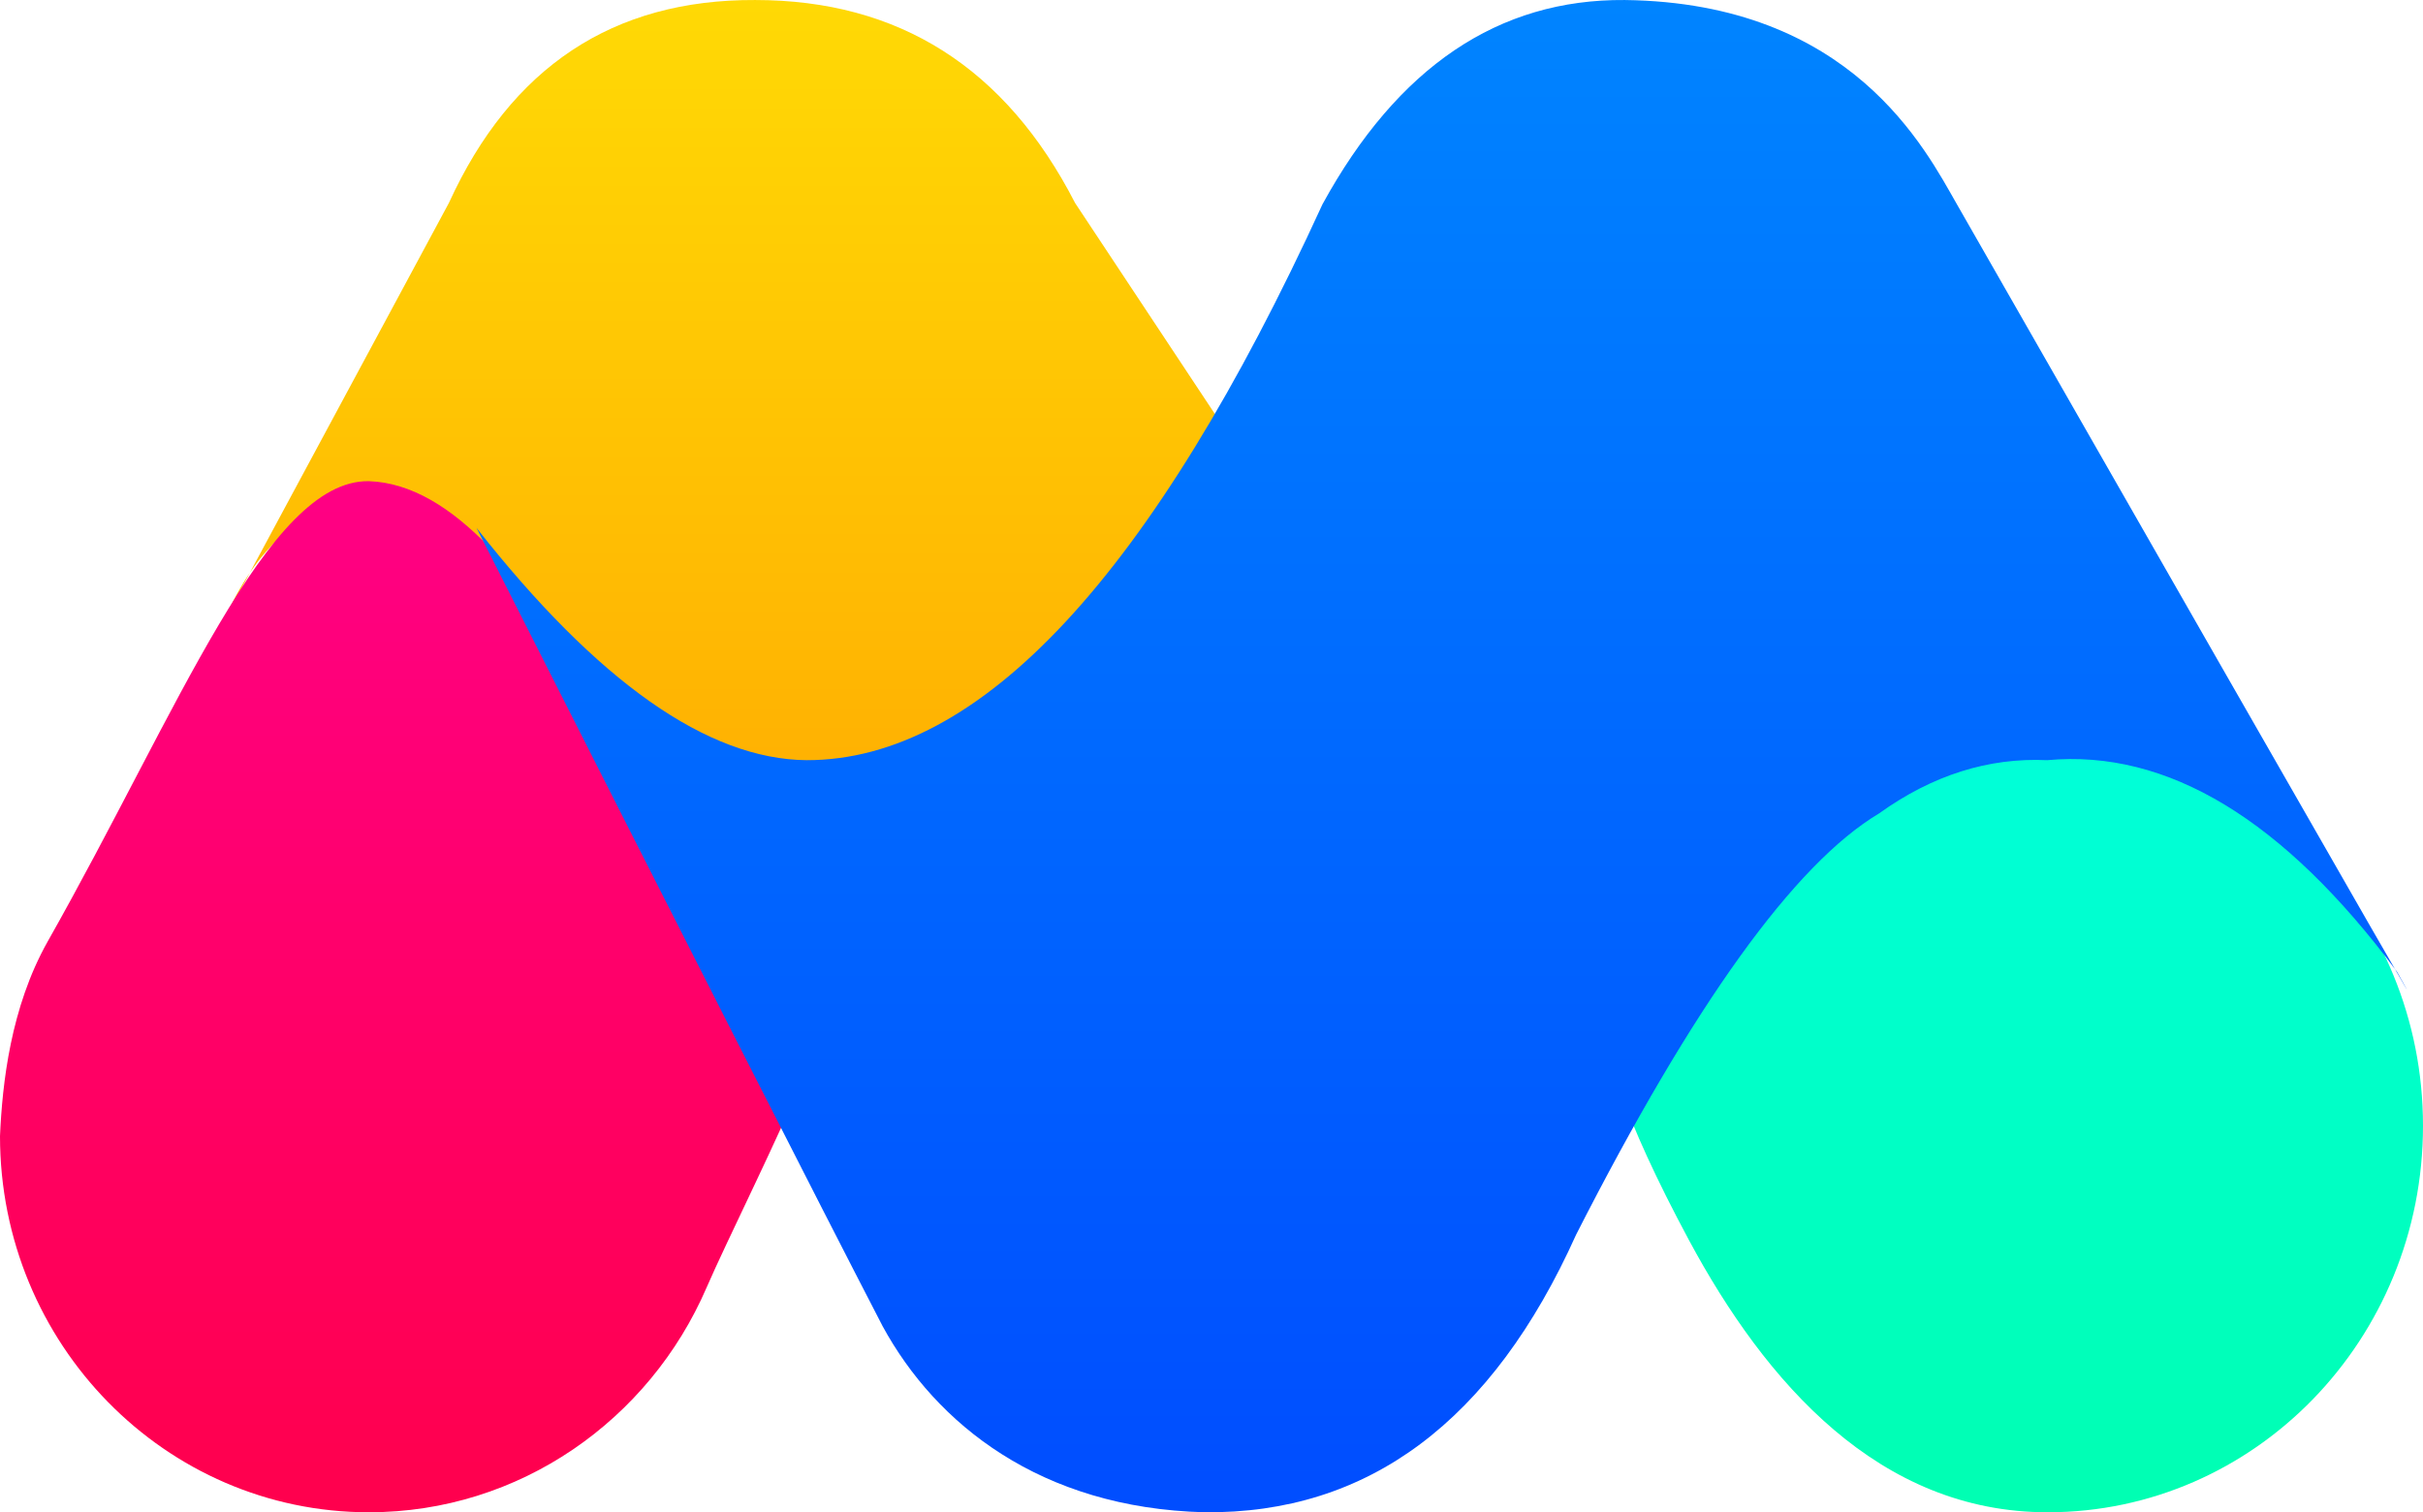
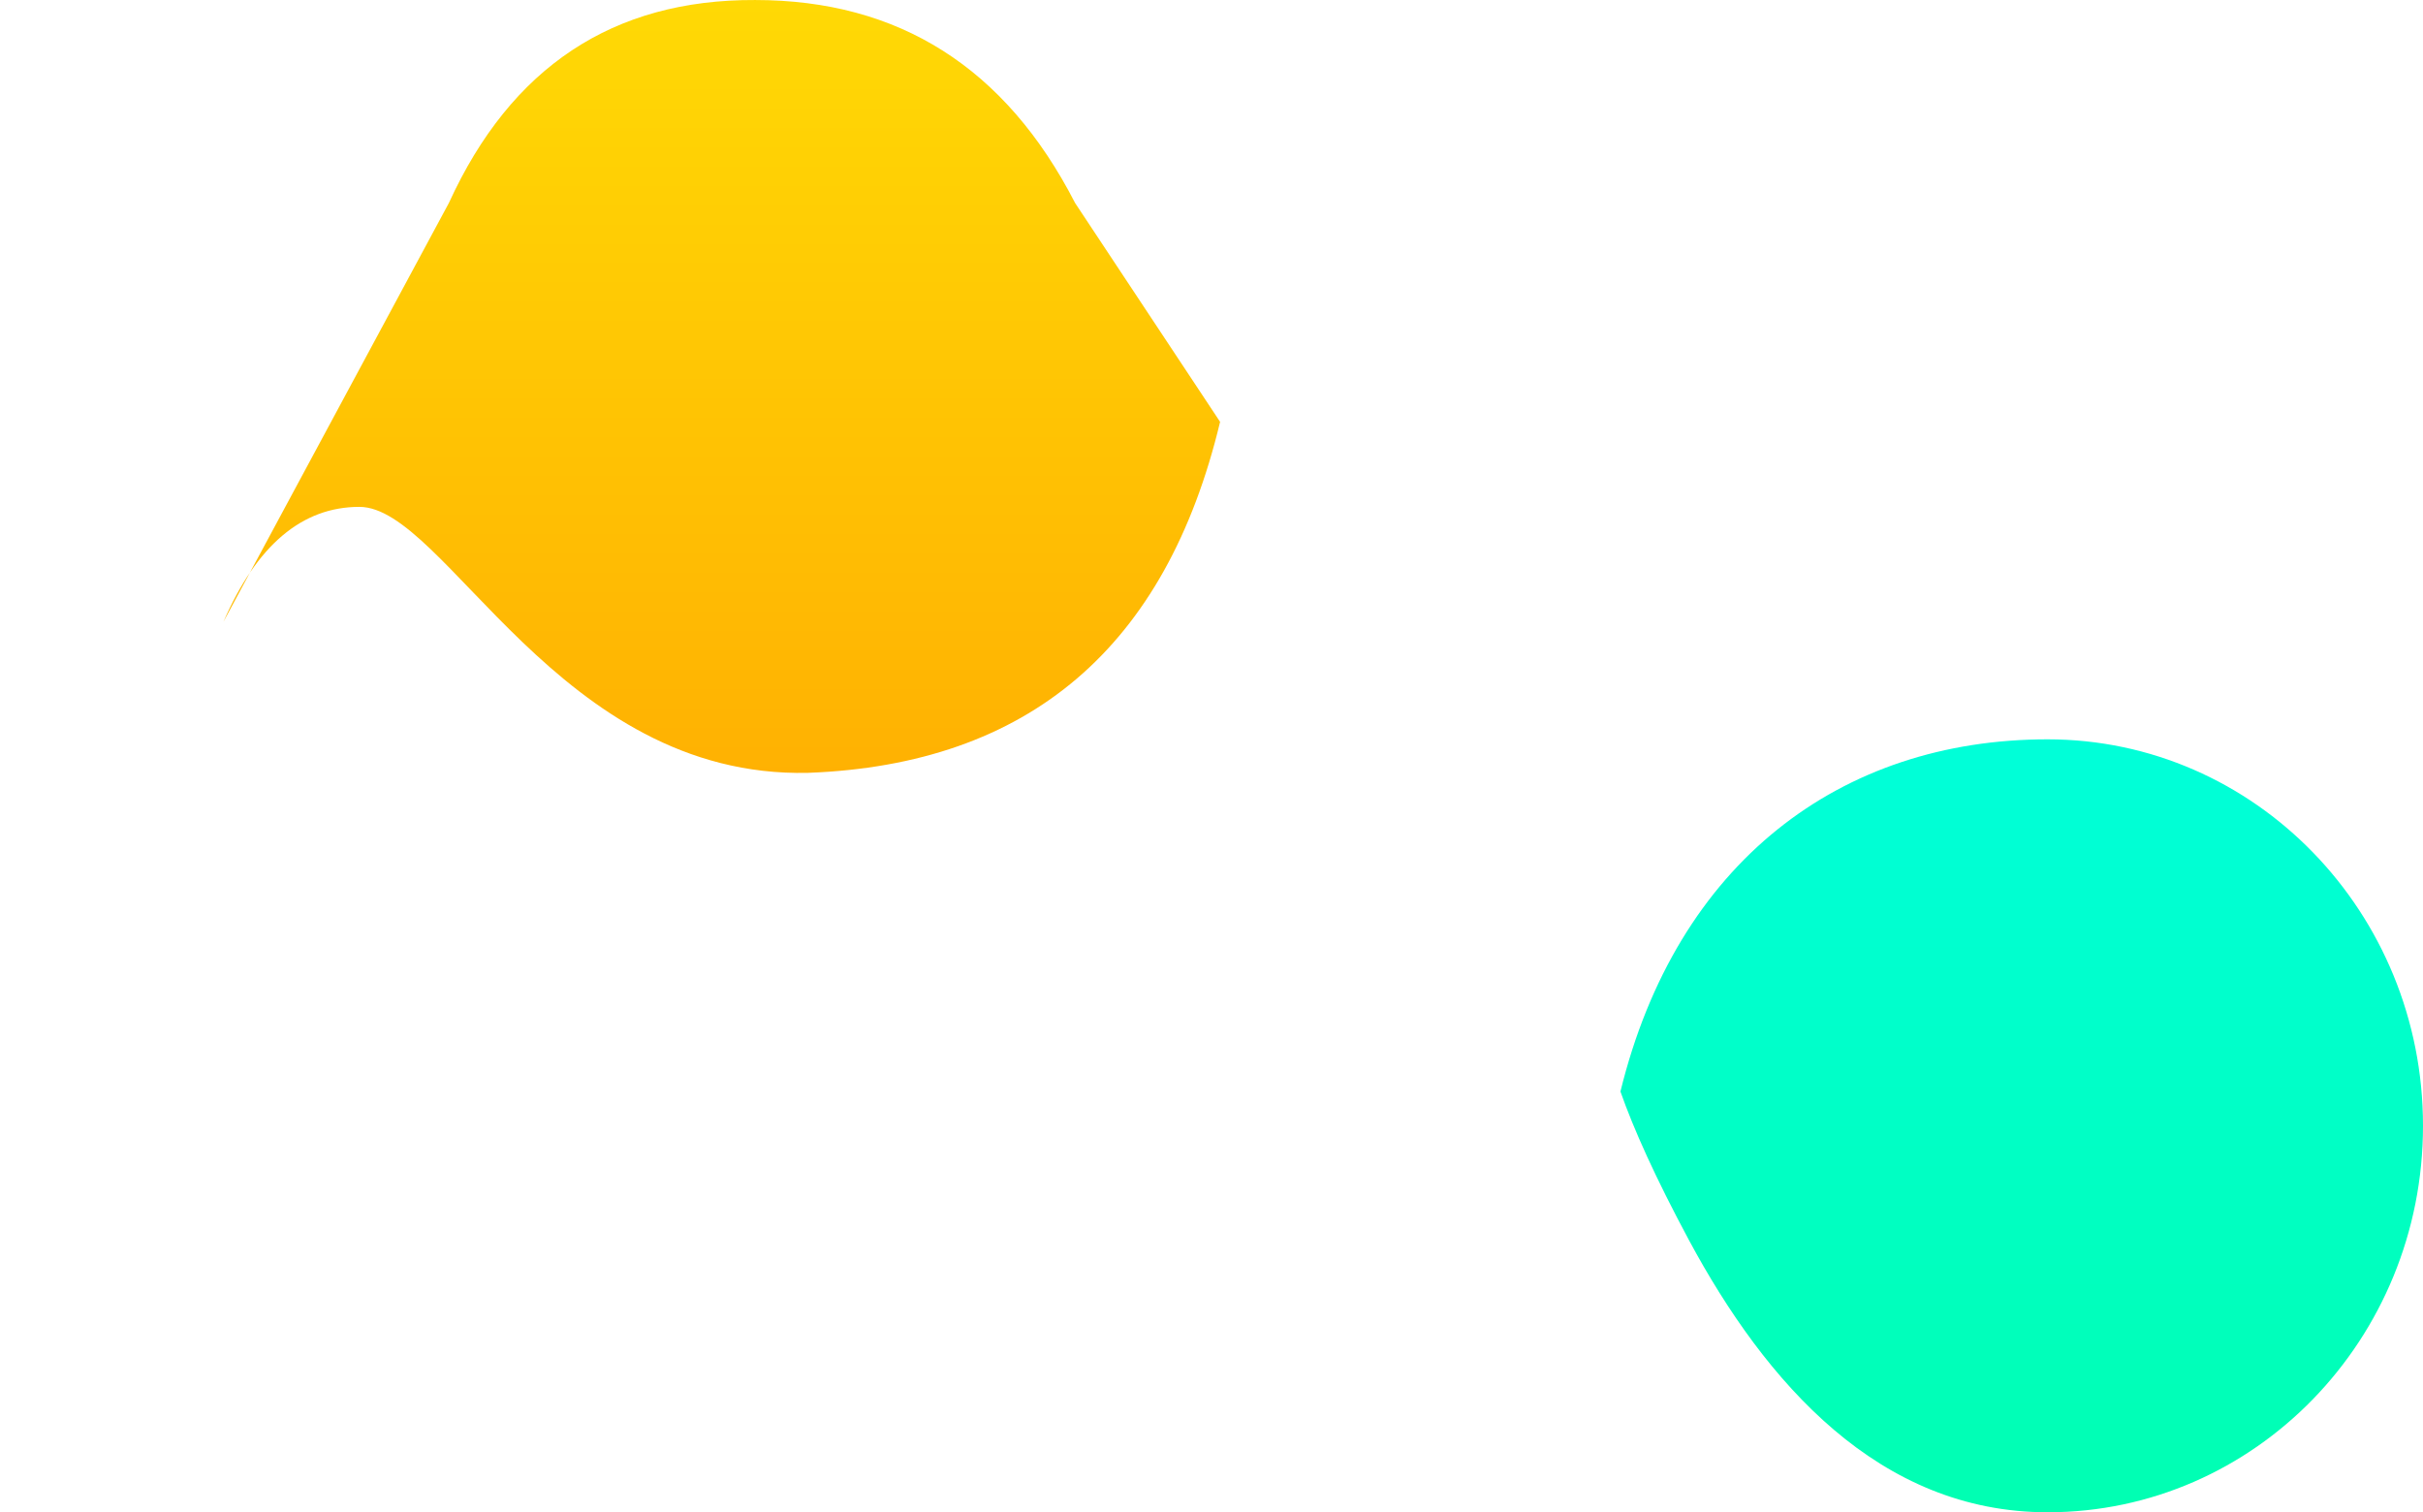
<svg xmlns="http://www.w3.org/2000/svg" width="141px" height="88px" viewBox="0 0 141 88" version="1.1">
  <title>Group 2 Copy 10</title>
  <defs>
    <linearGradient x1="50%" y1="0%" x2="50%" y2="100%" id="linearGradient-1">
      <stop stop-color="#FFD905" offset="0%" />
      <stop stop-color="#FFB102" offset="100%" />
    </linearGradient>
    <linearGradient x1="50%" y1="0%" x2="50%" y2="100%" id="linearGradient-2">
      <stop stop-color="#FF0084" offset="0%" />
      <stop stop-color="#FF004D" offset="100%" />
    </linearGradient>
    <linearGradient x1="50%" y1="0%" x2="50%" y2="100%" id="linearGradient-3">
      <stop stop-color="#00FFD9" offset="0%" />
      <stop stop-color="#00FFB2" offset="100%" />
    </linearGradient>
    <linearGradient x1="50%" y1="-2.48949813e-15%" x2="50%" y2="100%" id="linearGradient-4">
      <stop stop-color="#0084FF" offset="0%" />
      <stop stop-color="#004DFF" offset="100%" />
    </linearGradient>
  </defs>
  <g id="Mdesign." stroke="none" stroke-width="1" fill="none" fill-rule="evenodd">
    <g id="Black" transform="translate(-650, -96)">
      <g id="Group-2-Copy-10" transform="translate(650, 96)">
        <path d="M13,36.187 L26.122,11.81 C29.737,3.9 35.676,-0.036 43.94,0.001 C52.308,0.001 58.515,3.937 62.561,11.81 L71,24.548 C67.852,37.681 59.862,44.489 47.029,44.972 C32.491,45.31 25.92,29.495 20.915,29.495 C17.577,29.495 14.939,31.726 13,36.187 Z" id="Path-4" fill="url(#linearGradient-1)" />
-         <path d="M21.464,88 C30.241,88 37.787,82.628 41.114,74.933 C42.281,72.234 45.462,65.877 46.703,62.745 C38.968,50.385 31.295,28.341 21.464,28 C15.538,27.914 10.385,41.337 2.772,54.791 C0.615,58.621 0.134,63.061 0,66.11 C0,78.199 9.61,88 21.464,88 Z" id="Oval" fill="url(#linearGradient-2)" />
        <path d="M119.157,88 C131.22,88 141,77.931 141,65.511 C141,53.091 131.22,43.022 119.157,43.022 C107.093,43.022 97.564,50.189 94.297,63.517 C95.067,65.711 96.336,68.533 98.286,72.167 C102.753,80.471 109.344,88 119.157,88 Z" id="Oval-Copy" fill="url(#linearGradient-3)" />
-         <path d="M27.728,30.716 C39.797,54.568 47.675,70.053 51.362,77.172 C54.466,82.864 60.546,87.751 70.078,87.999 C79.619,88.1 86.833,82.714 91.72,71.841 C98.544,58.447 104.42,50.278 109.348,47.333 C112.444,45.111 115.704,44.078 119.129,44.235 C126.122,43.588 132.909,47.693 139.49,56.552 C144.401,65.275 115.697,15.059 113.873,11.879 C112.049,8.699 107.763,0.166 94.551,0.001 C87.197,-0.06 81.334,3.899 76.962,11.879 C67.075,33.455 57.068,44.24 46.943,44.235 C41.182,44.188 34.777,39.682 27.728,30.716 Z" id="Path-3" fill="url(#linearGradient-4)" />
      </g>
    </g>
  </g>
</svg>